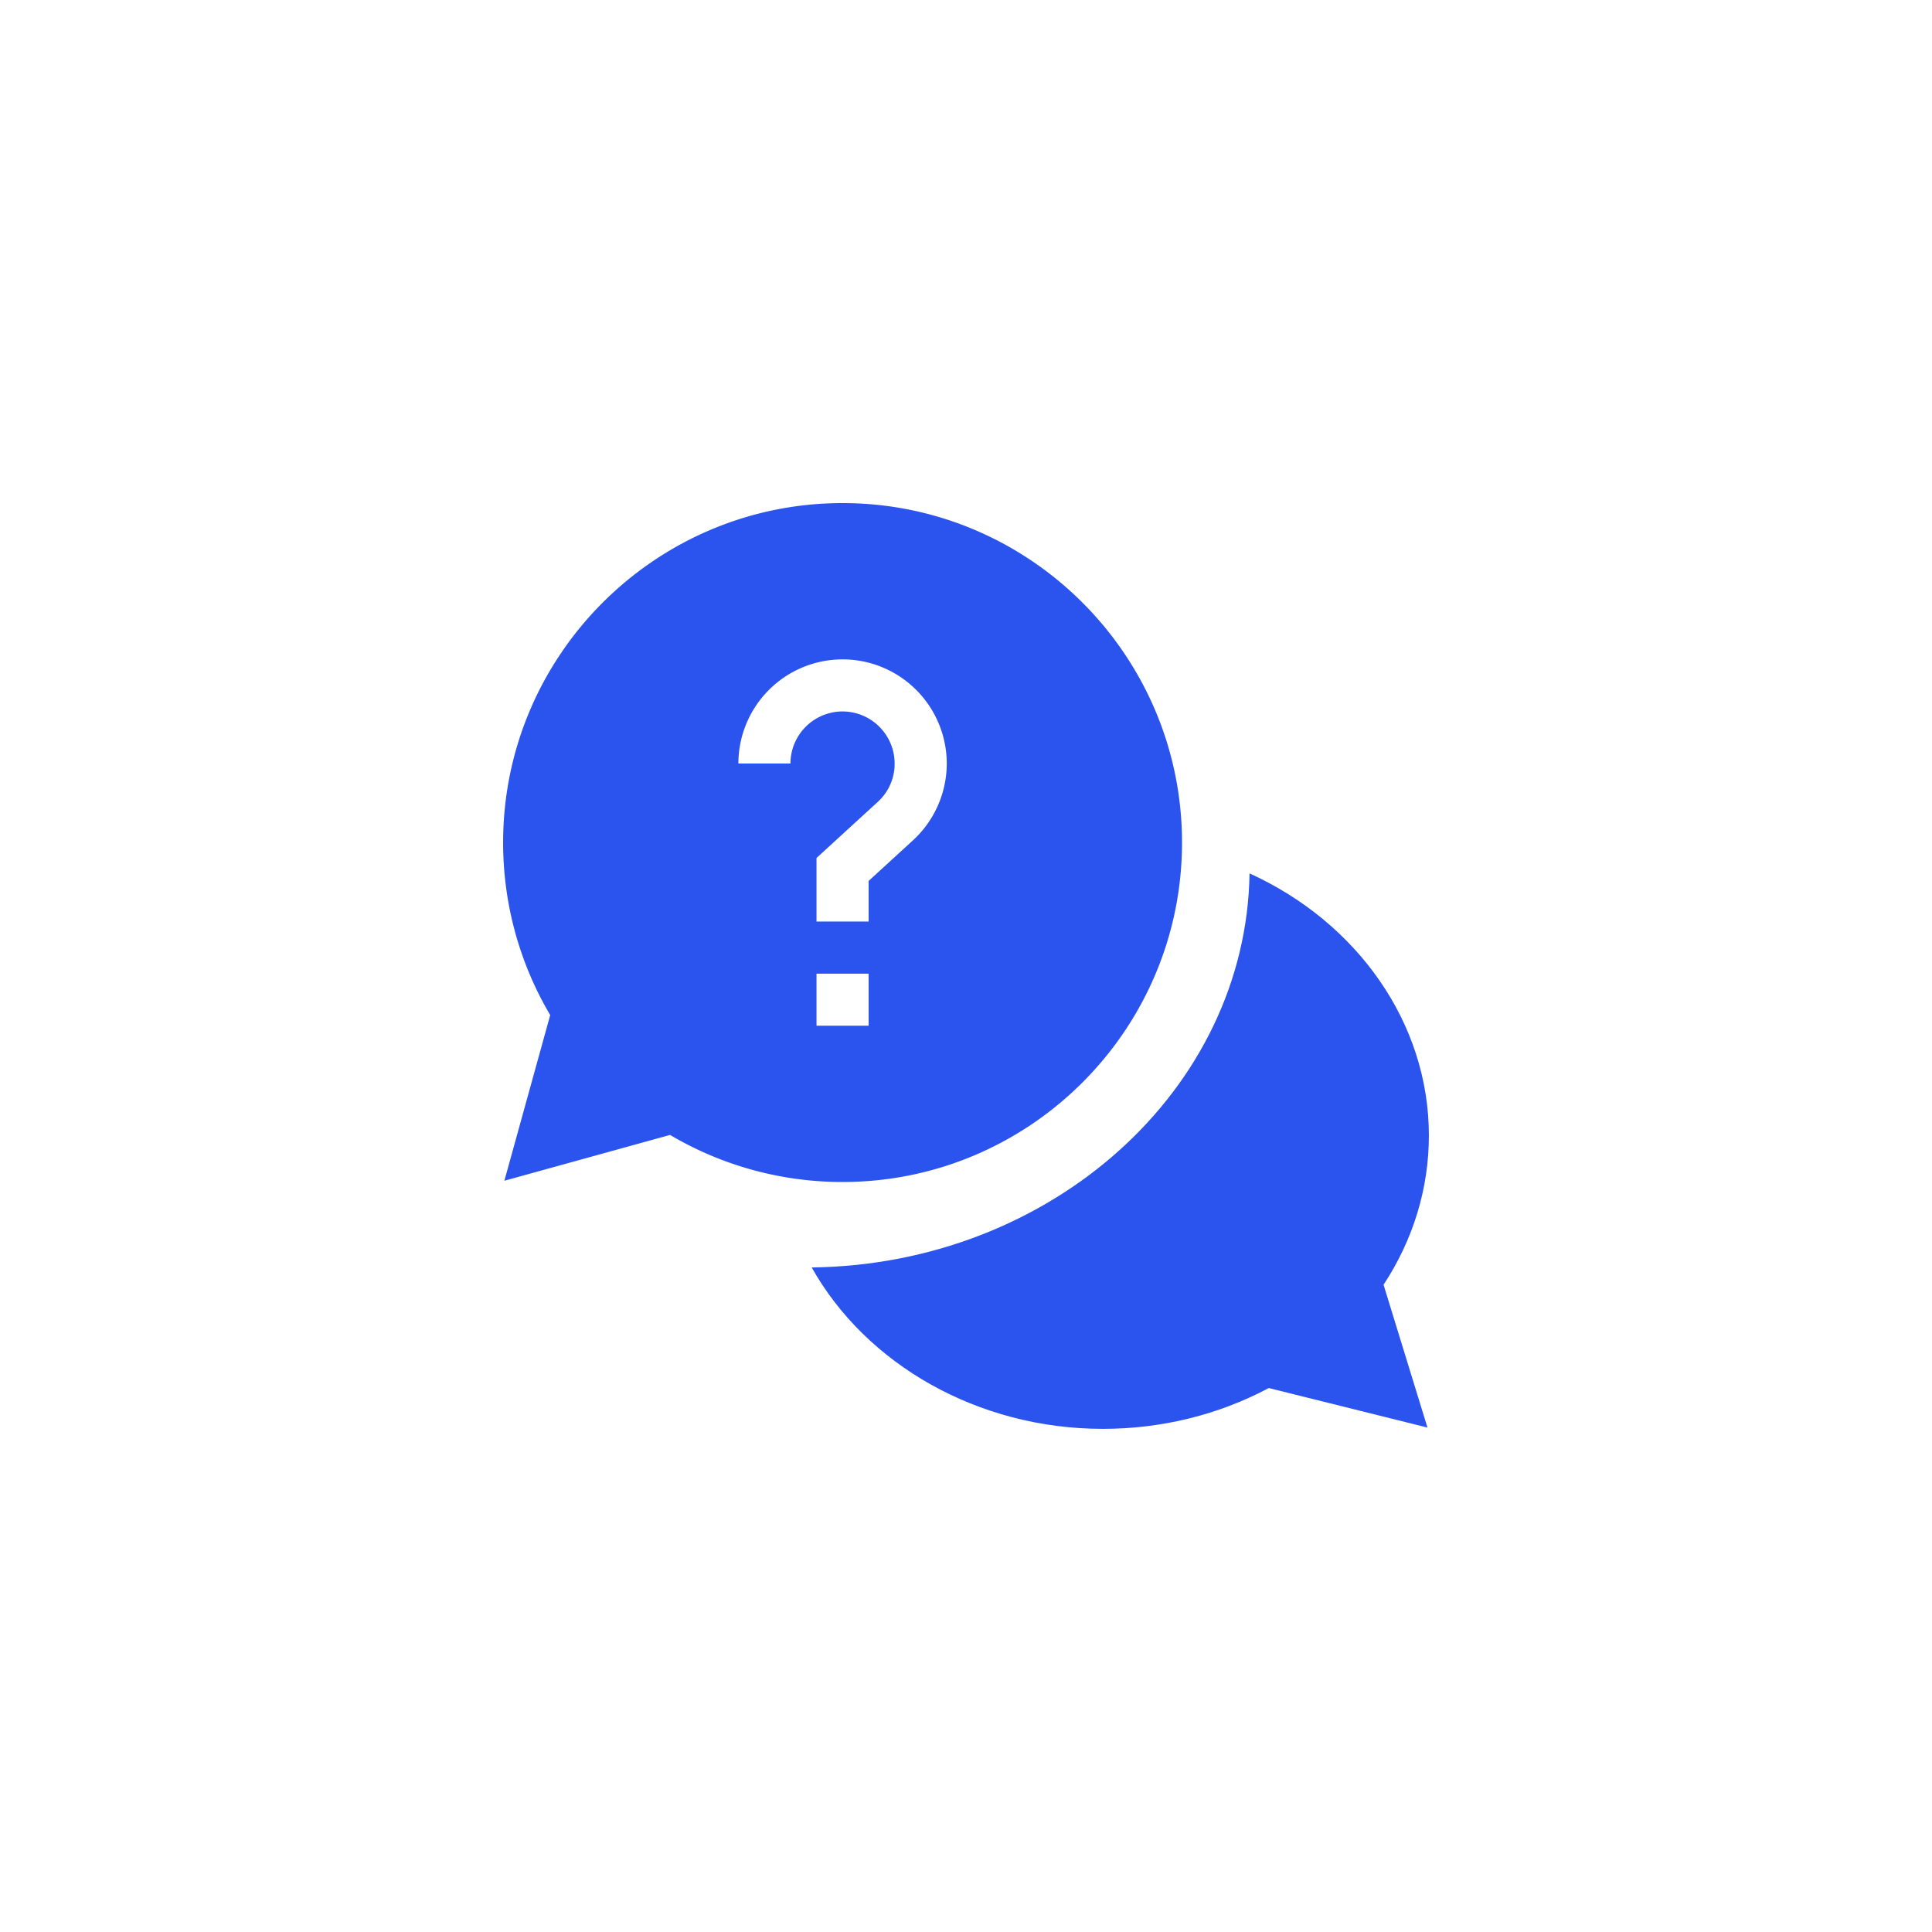
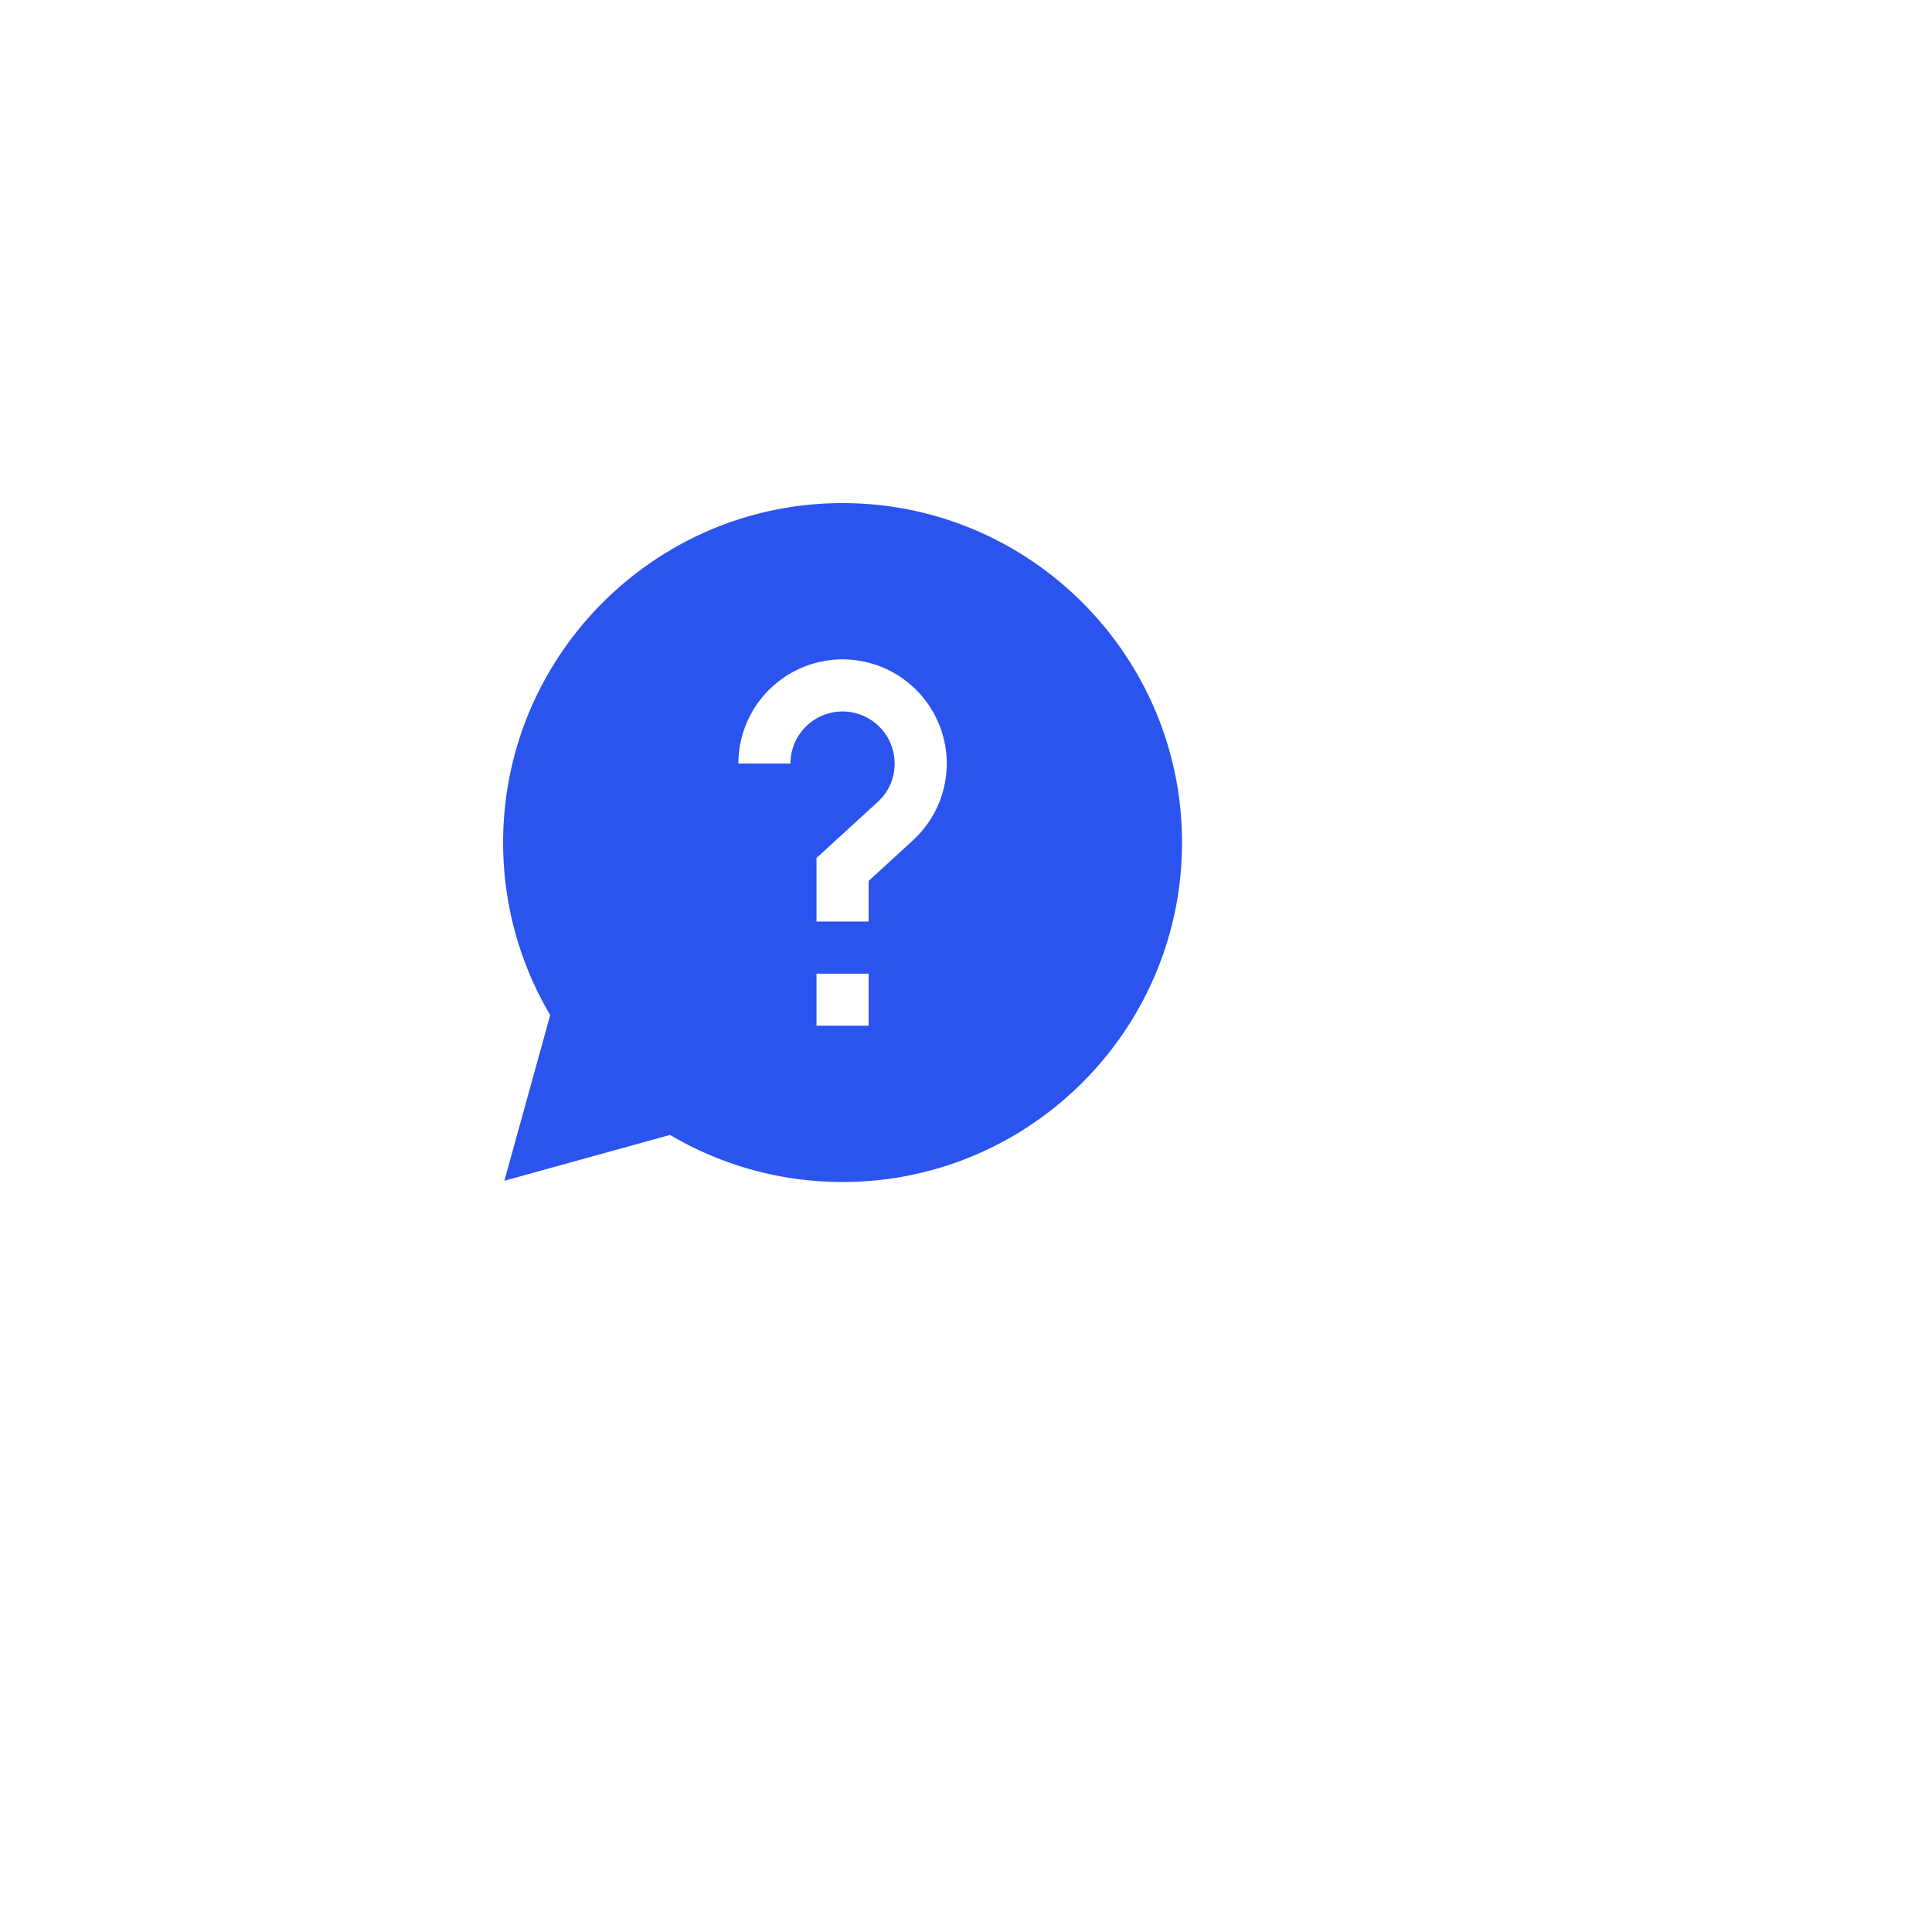
<svg xmlns="http://www.w3.org/2000/svg" width="80" height="80" fill="none">
  <g filter="url(#filter0_d)">
    <g clip-path="url(#clip0)" fill="#2B54EE">
-       <path d="M59.167 43.017c0-4.664-2.973-8.827-7.426-10.852-.138 8.943-8.194 16.193-18.13 16.318 2.25 4.007 6.875 6.683 12.057 6.683 2.43 0 4.793-.583 6.869-1.69l6.571 1.636-1.818-5.914c1.23-1.868 1.877-3.995 1.877-6.181z" />
      <path d="M48.945 30.888c0-7.75-6.306-14.056-14.056-14.056-7.75 0-14.056 6.306-14.056 14.056 0 2.526.673 4.985 1.95 7.144l-1.898 6.86 6.86-1.897a14.012 14.012 0 007.144 1.949c7.75 0 14.056-6.306 14.056-14.056zm-16.213-3.271h-2.157a4.318 4.318 0 014.314-4.314 4.318 4.318 0 014.314 4.314A4.324 4.324 0 0137.8 30.8l-1.832 1.677v1.682H33.81v-2.631l2.533-2.32a2.13 2.13 0 00.702-1.591 2.16 2.16 0 00-2.157-2.157 2.16 2.16 0 00-2.157 2.157zm1.079 8.7h2.157v2.156H33.81v-2.157z" />
    </g>
  </g>
  <defs>
    <clipPath id="clip0">
      <path fill="#fff" transform="translate(20 15.999)" d="M0 0h40v40H0z" />
    </clipPath>
    <filter id="filter0_d" x="0" y="-.001" width="80" height="80" filterUnits="userSpaceOnUse" color-interpolation-filters="sRGB">
      <feFlood flood-opacity="0" result="BackgroundImageFix" />
      <feColorMatrix in="SourceAlpha" values="0 0 0 0 0 0 0 0 0 0 0 0 0 0 0 0 0 0 127 0" />
      <feOffset dy="4" />
      <feGaussianBlur stdDeviation="10" />
      <feColorMatrix values="0 0 0 0 0.086 0 0 0 0 0.134 0 0 0 0 0.312 0 0 0 1 0" />
      <feBlend in2="BackgroundImageFix" result="effect1_dropShadow" />
      <feBlend in="SourceGraphic" in2="effect1_dropShadow" result="shape" />
    </filter>
  </defs>
</svg>